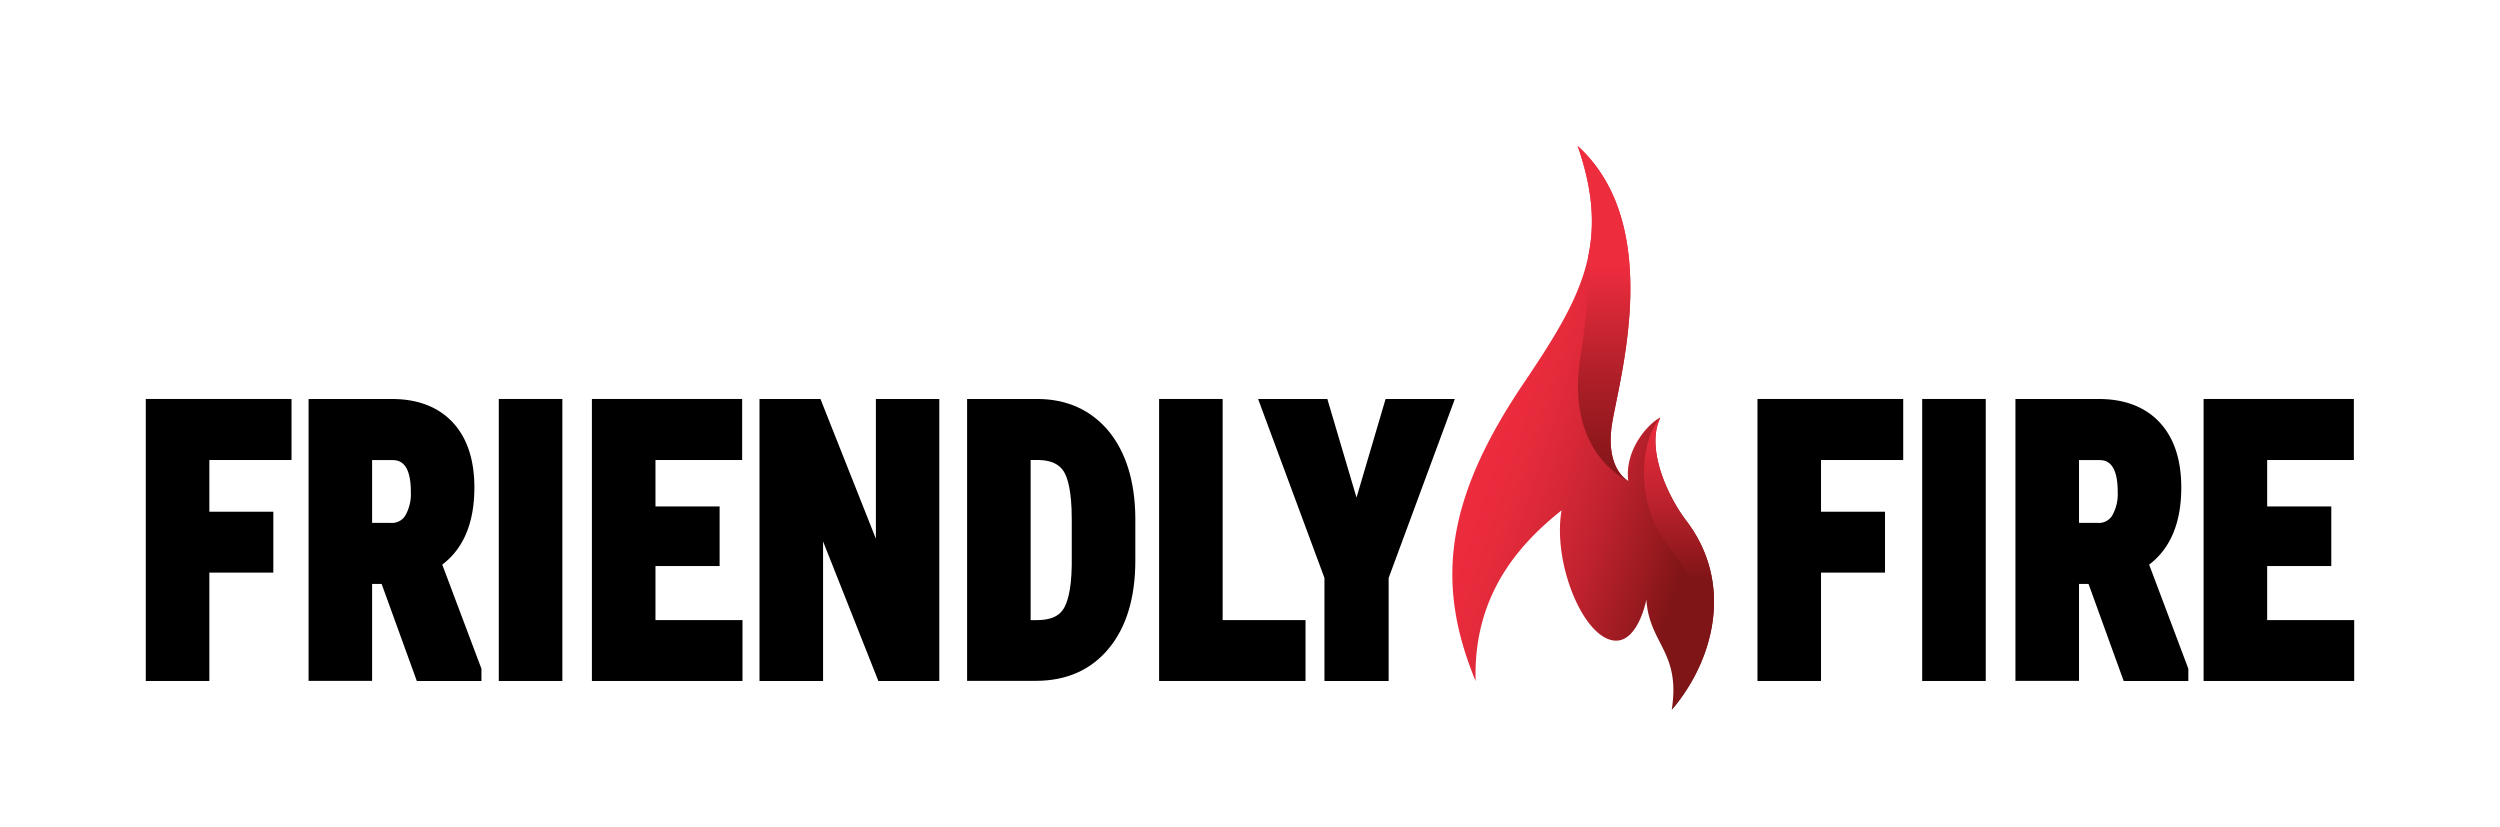
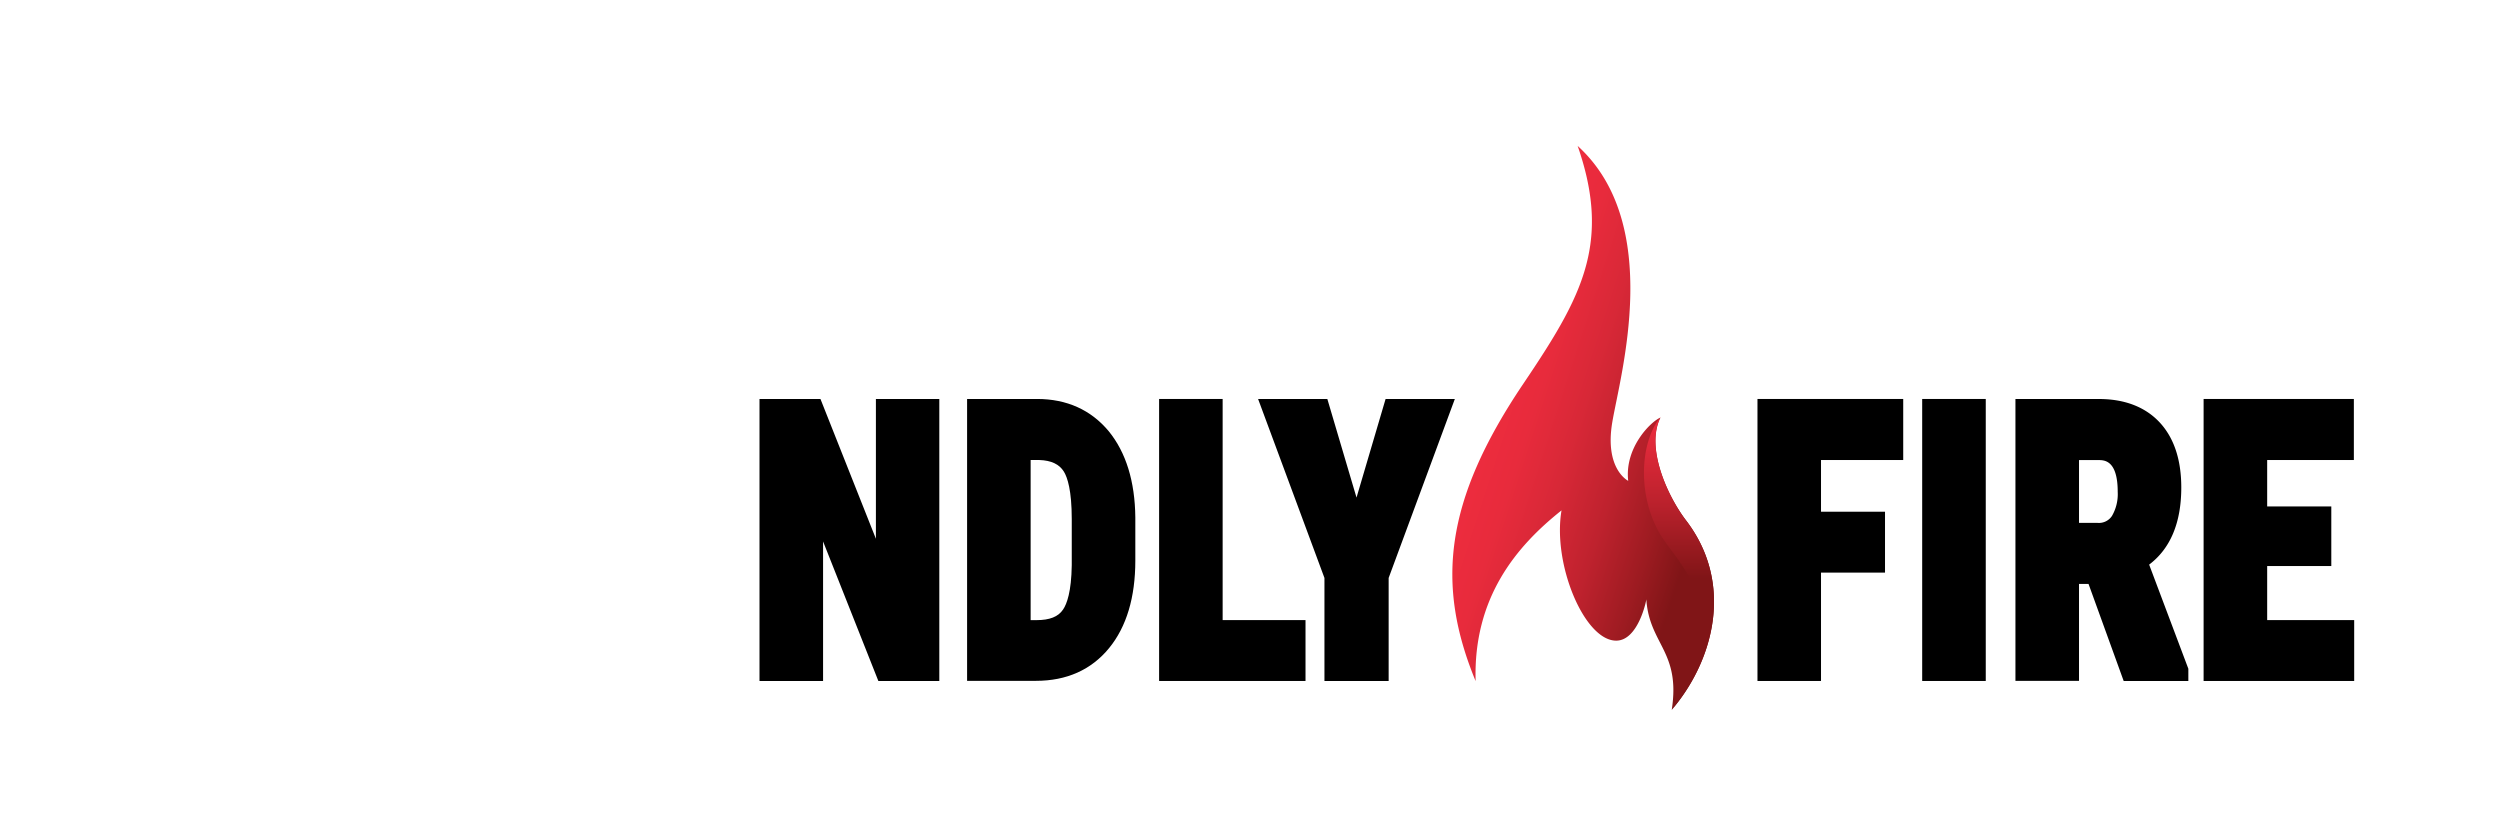
<svg xmlns="http://www.w3.org/2000/svg" id="Layer_1" data-name="Layer 1" viewBox="0 0 753.88 249.34">
  <defs>
    <style>.cls-1{fill:url(#linear-gradient);}.cls-2{fill:url(#linear-gradient-2);}.cls-3{fill:url(#linear-gradient-3);}</style>
    <linearGradient id="linear-gradient" x1="450.55" y1="121.47" x2="530.22" y2="147.35" gradientUnits="userSpaceOnUse">
      <stop offset="0" stop-color="#ed2c3e" />
      <stop offset="0.14" stop-color="#e82b3c" />
      <stop offset="0.31" stop-color="#d82837" />
      <stop offset="0.5" stop-color="#bf222e" />
      <stop offset="0.69" stop-color="#9d1b21" />
      <stop offset="0.83" stop-color="#801517" />
    </linearGradient>
    <linearGradient id="linear-gradient-2" x1="506.3" y1="125.94" x2="506.3" y2="214.04" gradientUnits="userSpaceOnUse">
      <stop offset="0" stop-color="#ed2c3e" />
      <stop offset="0.1" stop-color="#df2939" />
      <stop offset="0.3" stop-color="#ba212c" />
      <stop offset="0.55" stop-color="#801517" />
    </linearGradient>
    <linearGradient id="linear-gradient-3" x1="483.69" y1="43.96" x2="483.69" y2="145.03" gradientUnits="userSpaceOnUse">
      <stop offset="0.36" stop-color="#ed2c3e" />
      <stop offset="0.42" stop-color="#e12a3a" />
      <stop offset="0.69" stop-color="#af1f28" />
      <stop offset="0.89" stop-color="#90181d" />
      <stop offset="1" stop-color="#841619" />
    </linearGradient>
  </defs>
  <title>FF - SECONDARY BG</title>
  <path class="cls-1" d="M508.42,156.91c-5.43-7.1-12.28-21.8-7.69-31-3,1.25-10.89,9.14-9.74,19.09,0,0-7.19-3.5-4.8-17.69S501.75,67.62,475.74,44c4.58,13.17,5.3,23.69,3.14,33.61,0,.57,0,1.14,0,1.71,0-.57,0-1.14,0-1.71-2.67,12.28-9.78,23.66-19.5,38.08-23.91,35.45-26.4,60.6-14.4,89.7-.76-25.26,12.38-40.74,25.9-51.48-2.76,16.23,6.91,39.28,16.48,39.28,6.65,0,9.12-12.15,9.09-12.46.89,13.62,10.42,15.7,7.66,33.35a55.43,55.43,0,0,0,5.27-7.28C518.12,192.38,520.88,173.19,508.42,156.91Z" />
  <path class="cls-2" d="M501.85,163c6,8.74,21.28,23.3,2.26,51a55.43,55.43,0,0,0,5.27-7.28c8.74-14.38,11.5-33.57-1-49.85-5.43-7.1-12.28-21.8-7.69-31C494.24,133.58,493.56,151.15,501.85,163Z" />
-   <path class="cls-3" d="M478.88,77.57a157.23,157.23,0,0,1-2.12,28.87C471.41,136.76,491,145,491,145s-7.19-3.5-4.8-17.69S501.75,67.62,475.74,44C480.32,57.13,481,67.65,478.88,77.57Z" />
-   <path d="M143.05,147c0-8.35-2.18-14.94-6.49-19.59s-10.53-7.09-18.34-7.09H93.05v85h19.16V176.08h2.87l10.61,29.27h19.49v-3.69l-11.82-31.4C139.8,165.41,143.05,157.59,143.05,147Zm-30.84-8.26h5.86c1.74,0,5.82,0,5.82,9.58a13.09,13.09,0,0,1-1.72,7.24,4.74,4.74,0,0,1-4.34,2.12h-5.62Z" />
-   <rect x="150.41" y="120.31" width="19.17" height="85.04" />
  <polygon points="264.13 162.47 247.41 120.31 229.03 120.31 229.03 205.35 248.2 205.35 248.2 163.27 264.87 205.35 283.25 205.35 283.25 120.31 264.13 120.31 264.13 162.47" />
  <path d="M312.73,120.31h-21.1v85h20.72c9.32,0,16.76-3.33,22.12-9.9,5.24-6.42,7.89-15.29,7.89-26.35v-13c-.1-10.88-2.81-19.62-8-26C329,123.61,321.7,120.31,312.73,120.31ZM312.59,187h-1.8V138.72h2.64c3.57.12,6,1.26,7.38,3.49,1.08,1.75,2.38,5.66,2.38,14.35v13.88c-.11,8-1.48,11.7-2.62,13.37C319.11,186,316.5,187,312.59,187Z" />
  <polygon points="368.69 120.31 349.53 120.31 349.53 205.35 393.68 205.35 393.68 186.99 368.69 186.99 368.69 120.31" />
  <polygon points="409.06 150.05 400.26 120.31 379.38 120.31 399.39 174.28 399.39 205.35 418.75 205.35 418.75 174.28 438.71 120.31 417.83 120.31 409.06 150.05" />
-   <polygon points="43.96 120.31 43.96 205.35 63.13 205.35 63.13 172.67 82.42 172.67 82.42 154.31 63.13 154.31 63.13 138.72 87.91 138.72 87.91 120.31 43.96 120.31" />
-   <polygon points="197.66 186.99 197.66 170.69 217 170.69 217 152.72 197.66 152.72 197.66 138.72 223.8 138.72 223.8 120.31 178.49 120.31 178.49 205.35 223.9 205.35 223.9 186.99 197.66 186.99" />
  <rect x="579.64" y="120.31" width="19.17" height="85.04" />
  <path d="M657.77,147c0-8.35-2.18-14.94-6.49-19.59s-10.53-7.09-18.35-7.09H607.76v85h19.17V176.08h2.87l10.6,29.27h19.5v-3.69l-11.82-31.4C654.51,165.41,657.77,157.59,657.77,147Zm-30.84-8.26h5.86c1.74,0,5.81,0,5.81,9.58a13.09,13.09,0,0,1-1.72,7.24,4.71,4.71,0,0,1-4.33,2.12h-5.62Z" />
  <polygon points="529.97 120.31 529.97 205.35 549.13 205.35 549.13 172.67 568.43 172.67 568.43 154.31 549.13 154.31 549.13 138.72 573.92 138.72 573.92 120.31 529.97 120.31" />
  <polygon points="683.67 186.99 683.67 170.69 703.01 170.69 703.01 152.72 683.67 152.72 683.67 138.72 709.81 138.72 709.81 120.31 664.5 120.31 664.5 205.35 709.91 205.35 709.91 186.99 683.67 186.99" />
</svg>